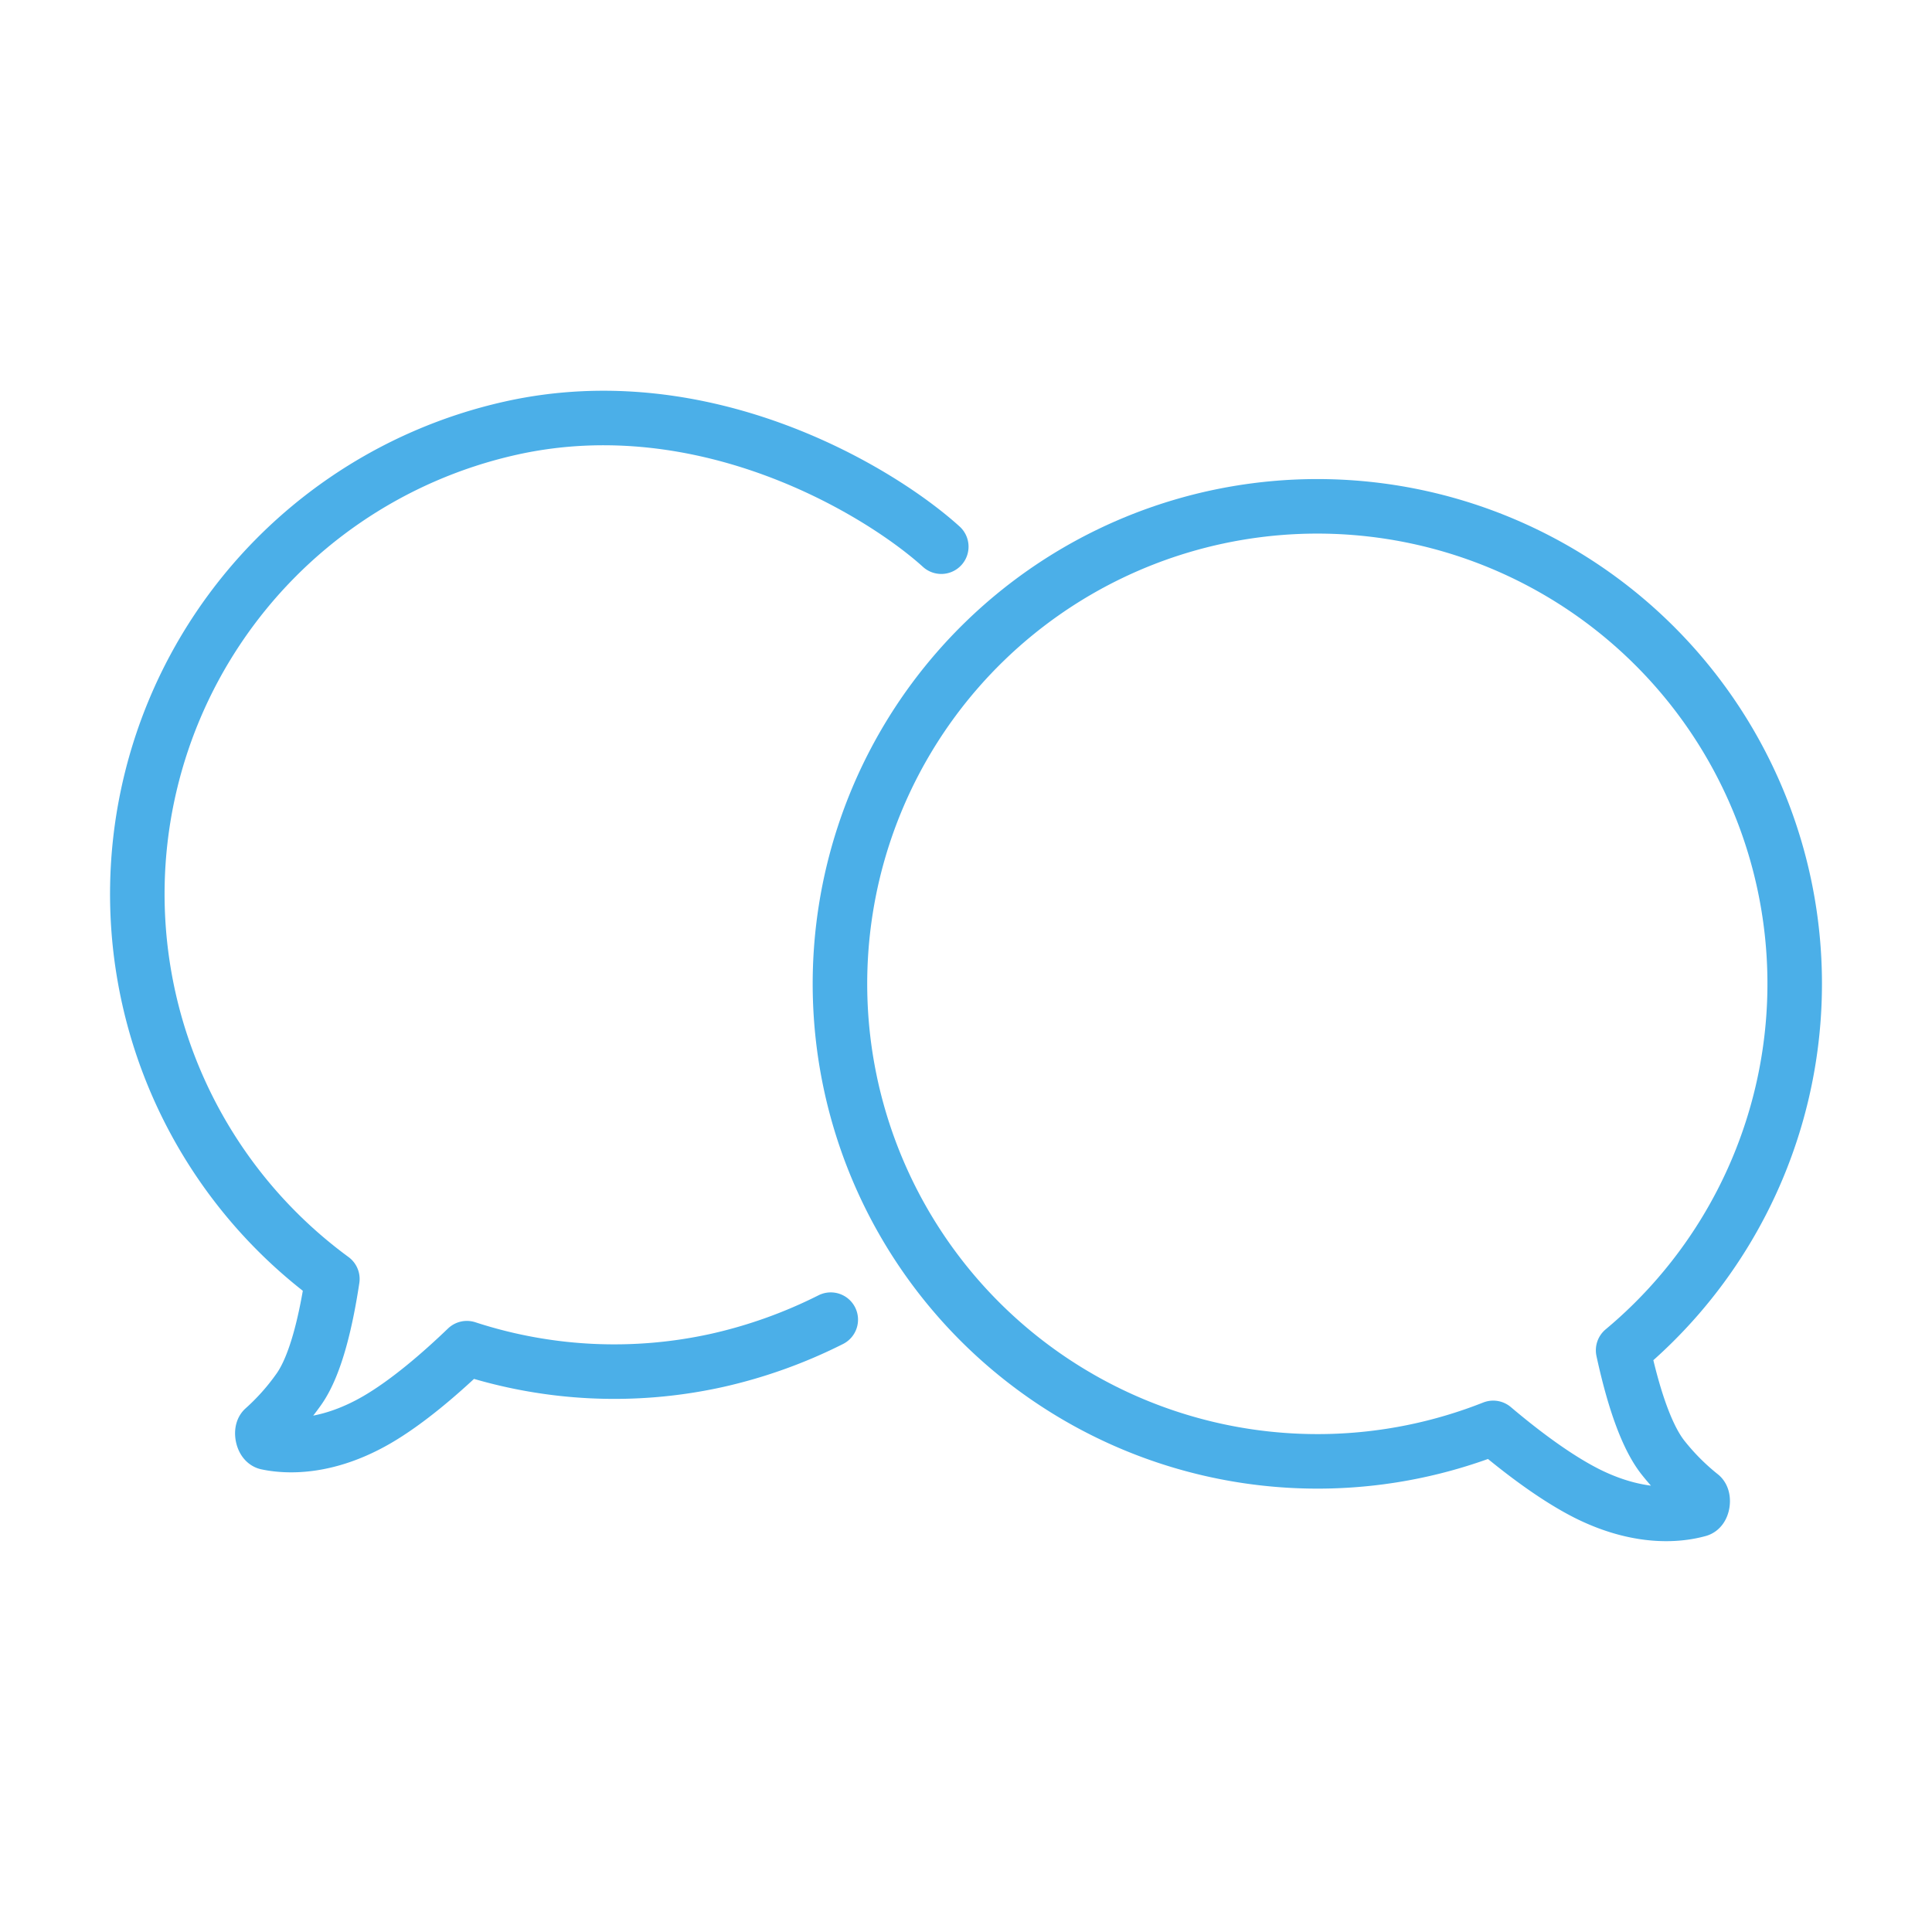
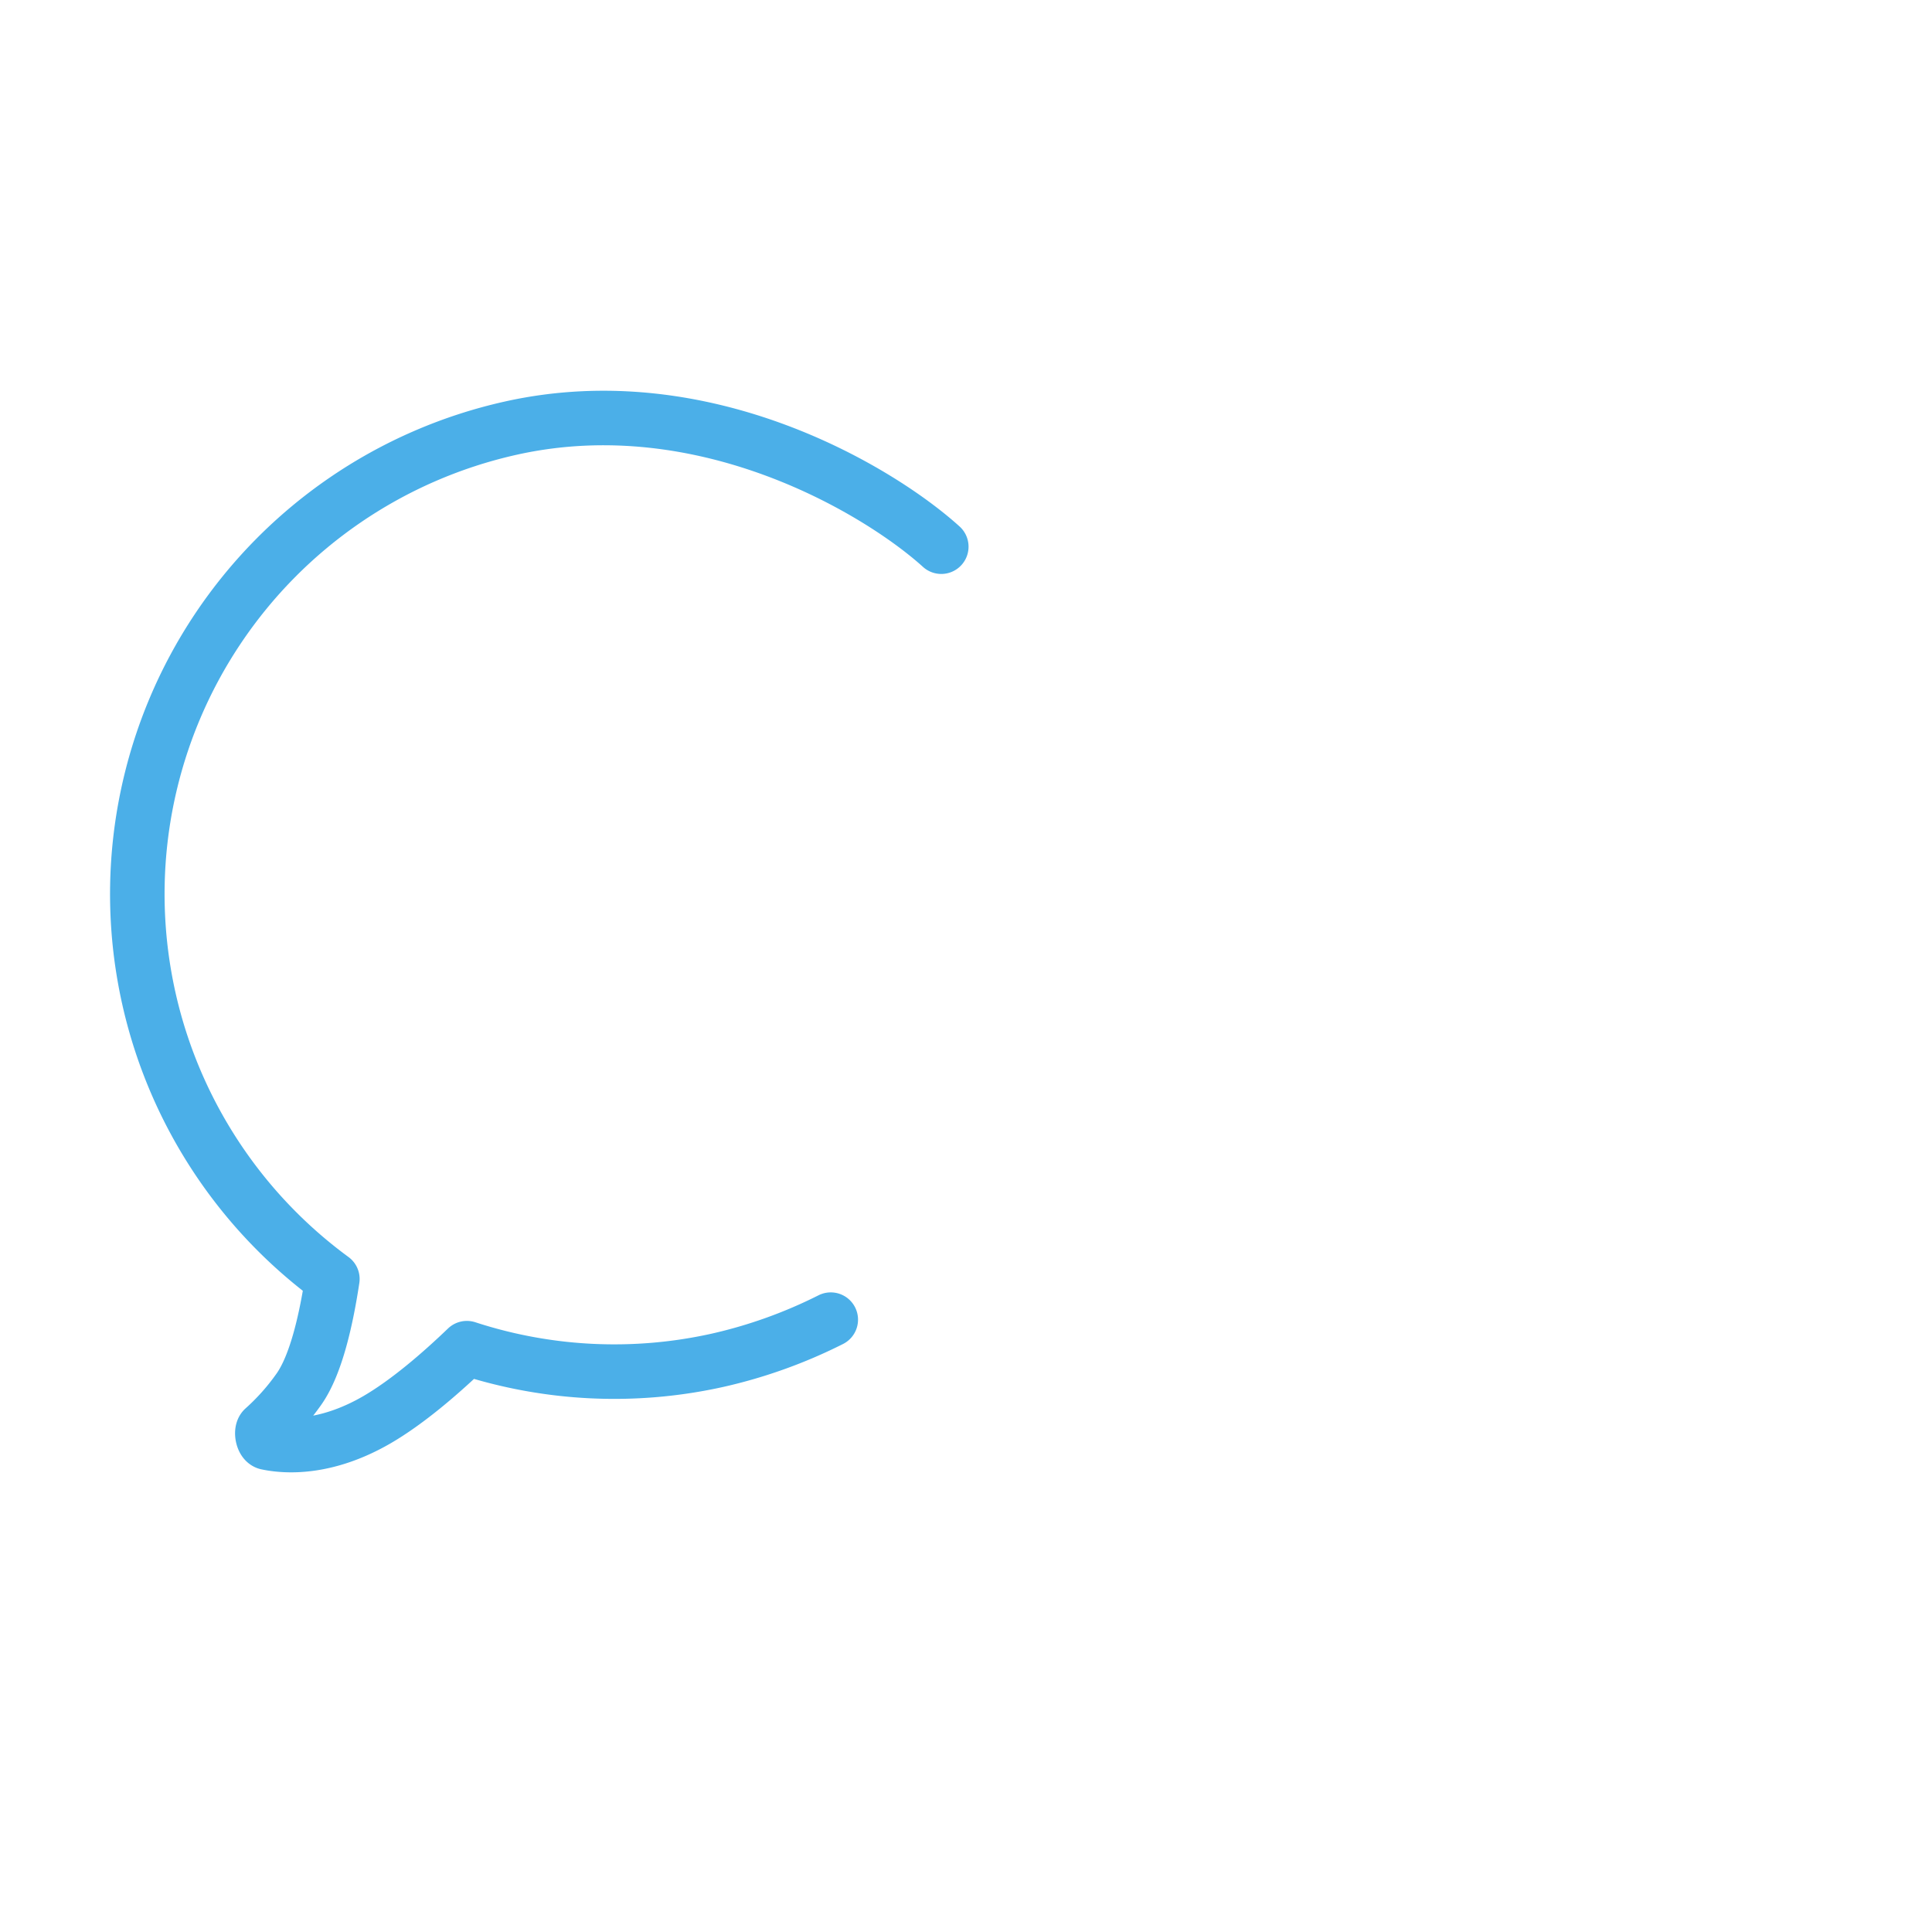
<svg xmlns="http://www.w3.org/2000/svg" id="Ebene_1" data-name="Ebene 1" viewBox="0 0 566.93 566.93">
  <defs>
    <style>.cls-1{fill:none;stroke:#4bafe8;stroke-linecap:round;stroke-linejoin:round;stroke-width:16px;}</style>
  </defs>
  <path class="cls-1" d="M243.78,387.24a144.47,144.47,0,0,1-32.95,11.86A139.39,139.39,0,0,1,137,395.61c-7.92,7.61-17.47,15.81-26.39,21-15.25,8.83-27.07,7.83-32.25,6.73-1.25-.28-1.81-3.19-1-4.07A68.08,68.08,0,0,0,87.7,407.66c5.15-7.27,8.1-20.91,9.83-32.35A140.08,140.08,0,0,1,149.9,125.63C207,112.9,258.36,144.24,276.21,160.42" />
-   <path class="cls-1" d="M248.18,266.91A140.14,140.14,0,0,0,438.17,419c8.39,7.1,18.43,14.69,27.66,19.33,15.78,7.85,27.51,6.11,32.61,4.68,1.23-.35,1.61-3.29.69-4.12a68.73,68.73,0,0,1-11-11c-5.59-6.93-9.39-20.36-11.84-31.66A140.08,140.08,0,1,0,248.18,266.91Z" />
</svg>